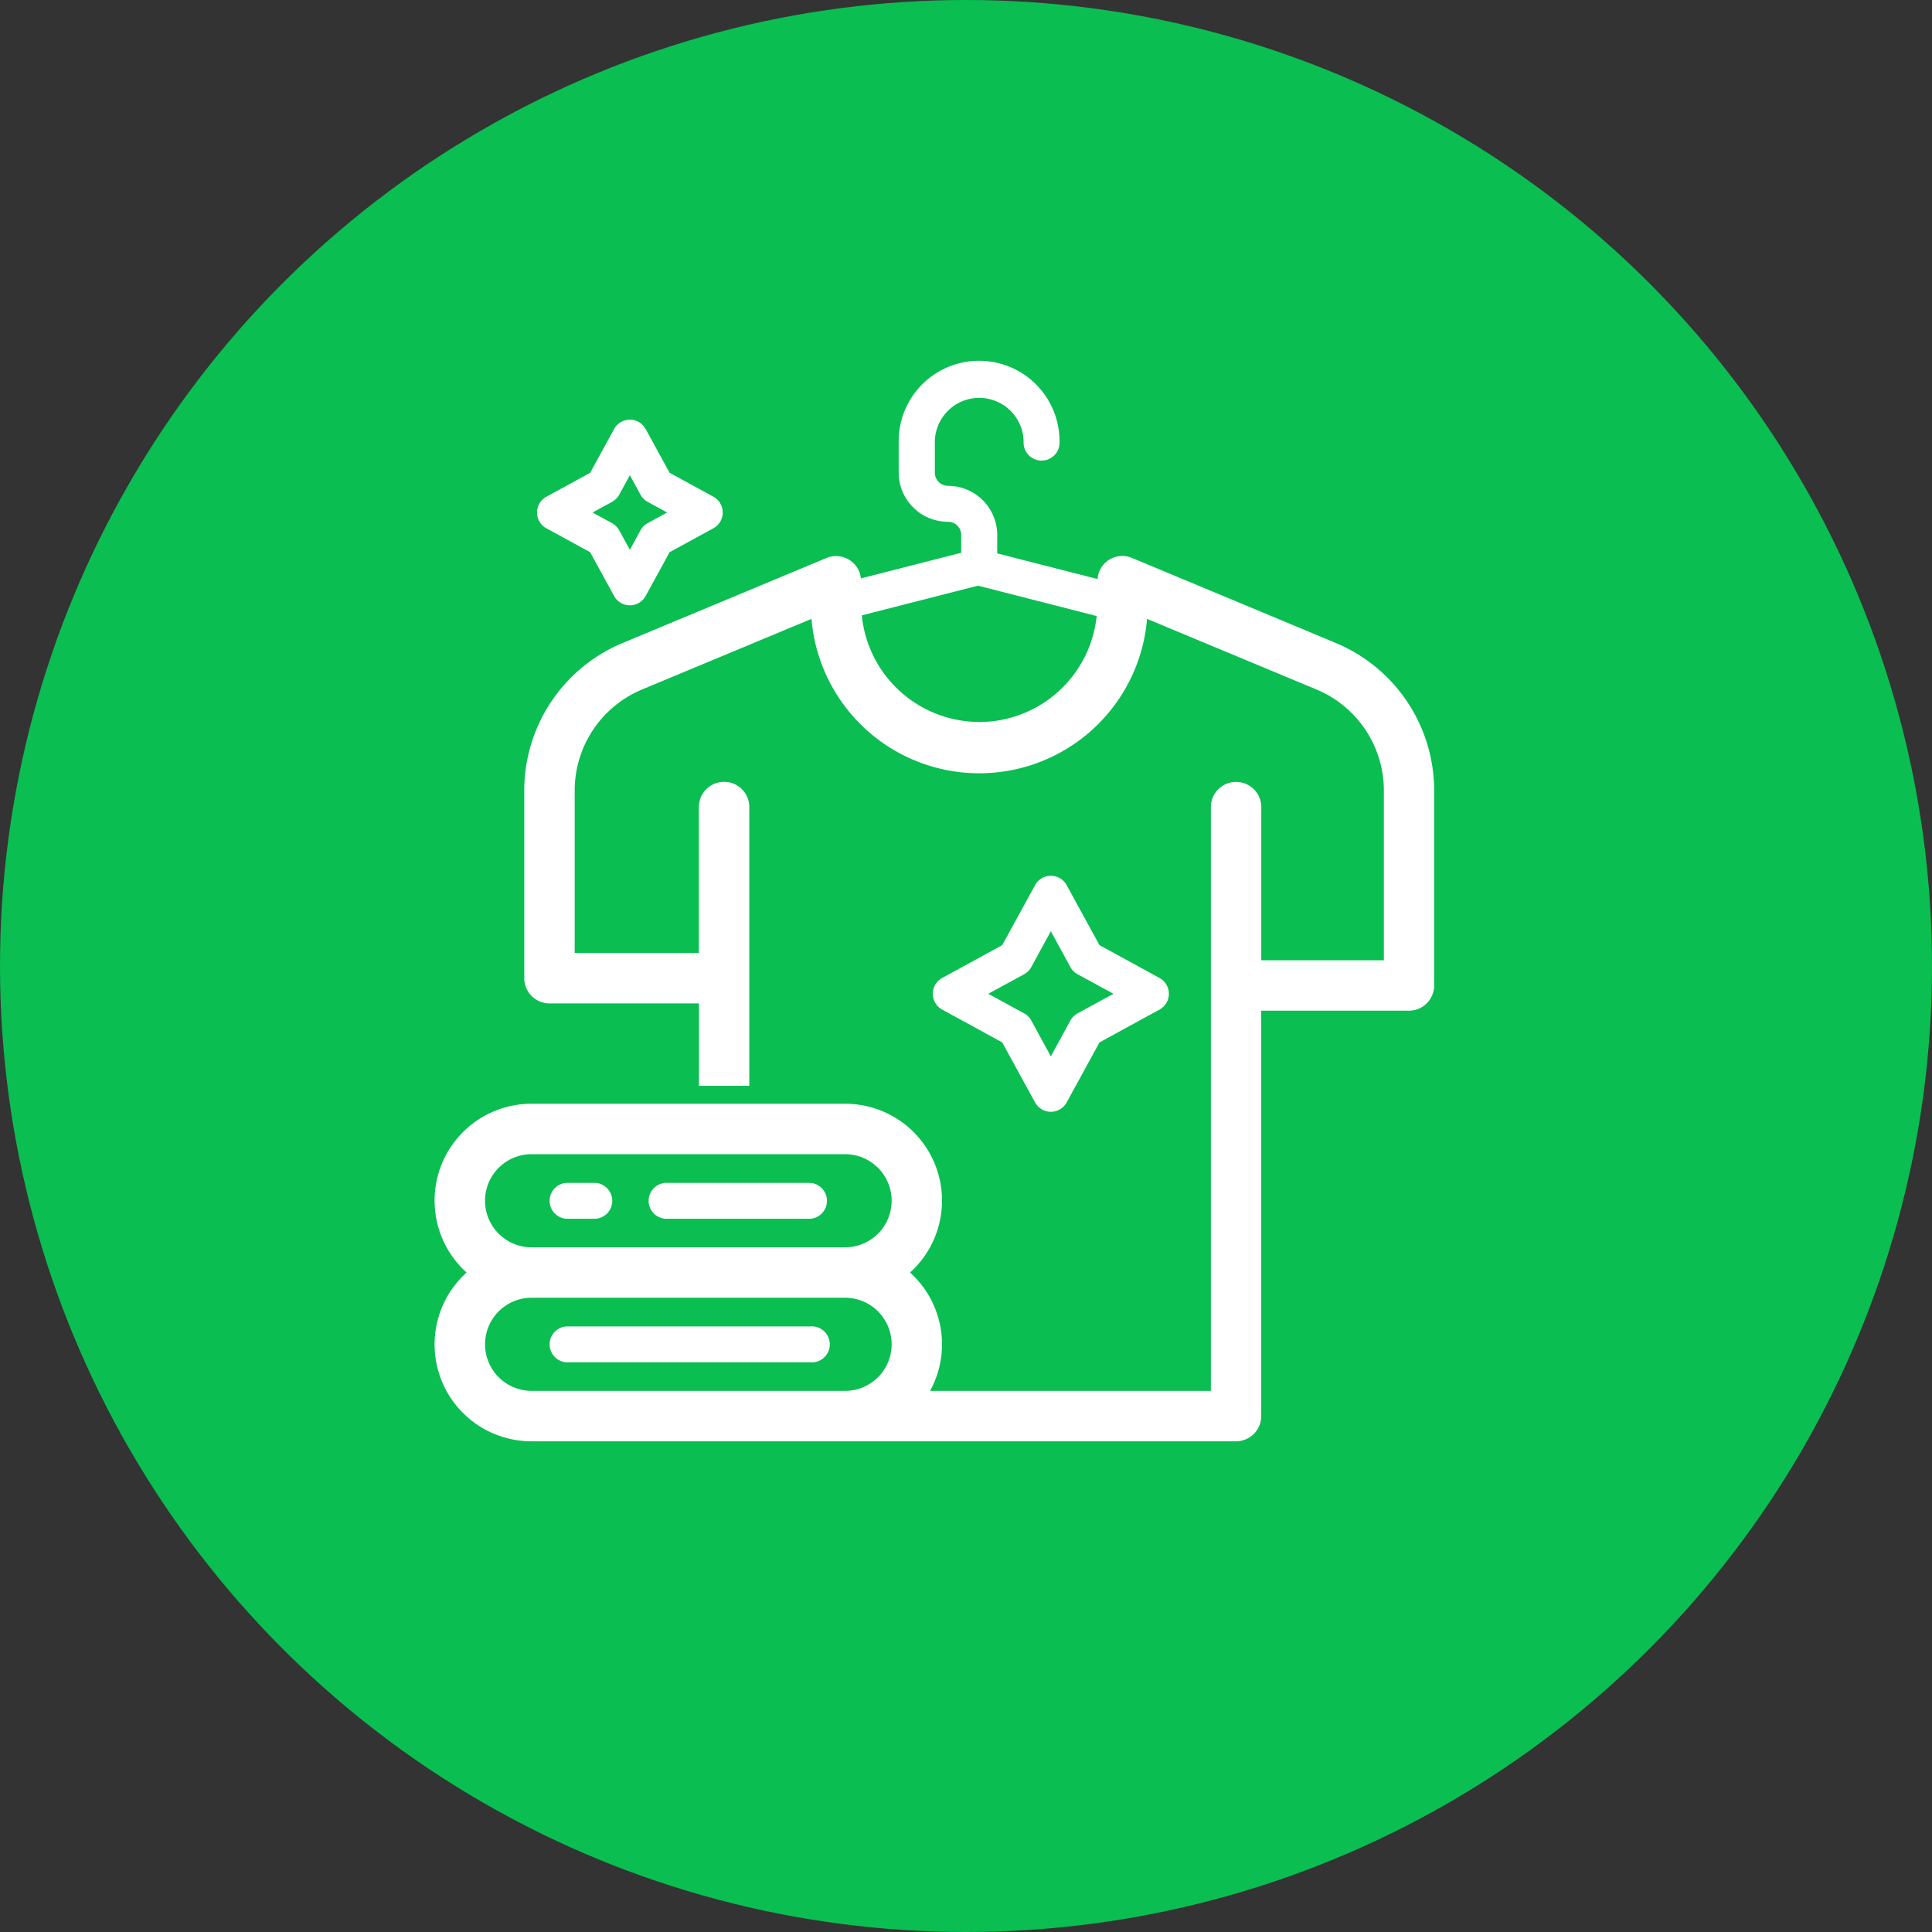
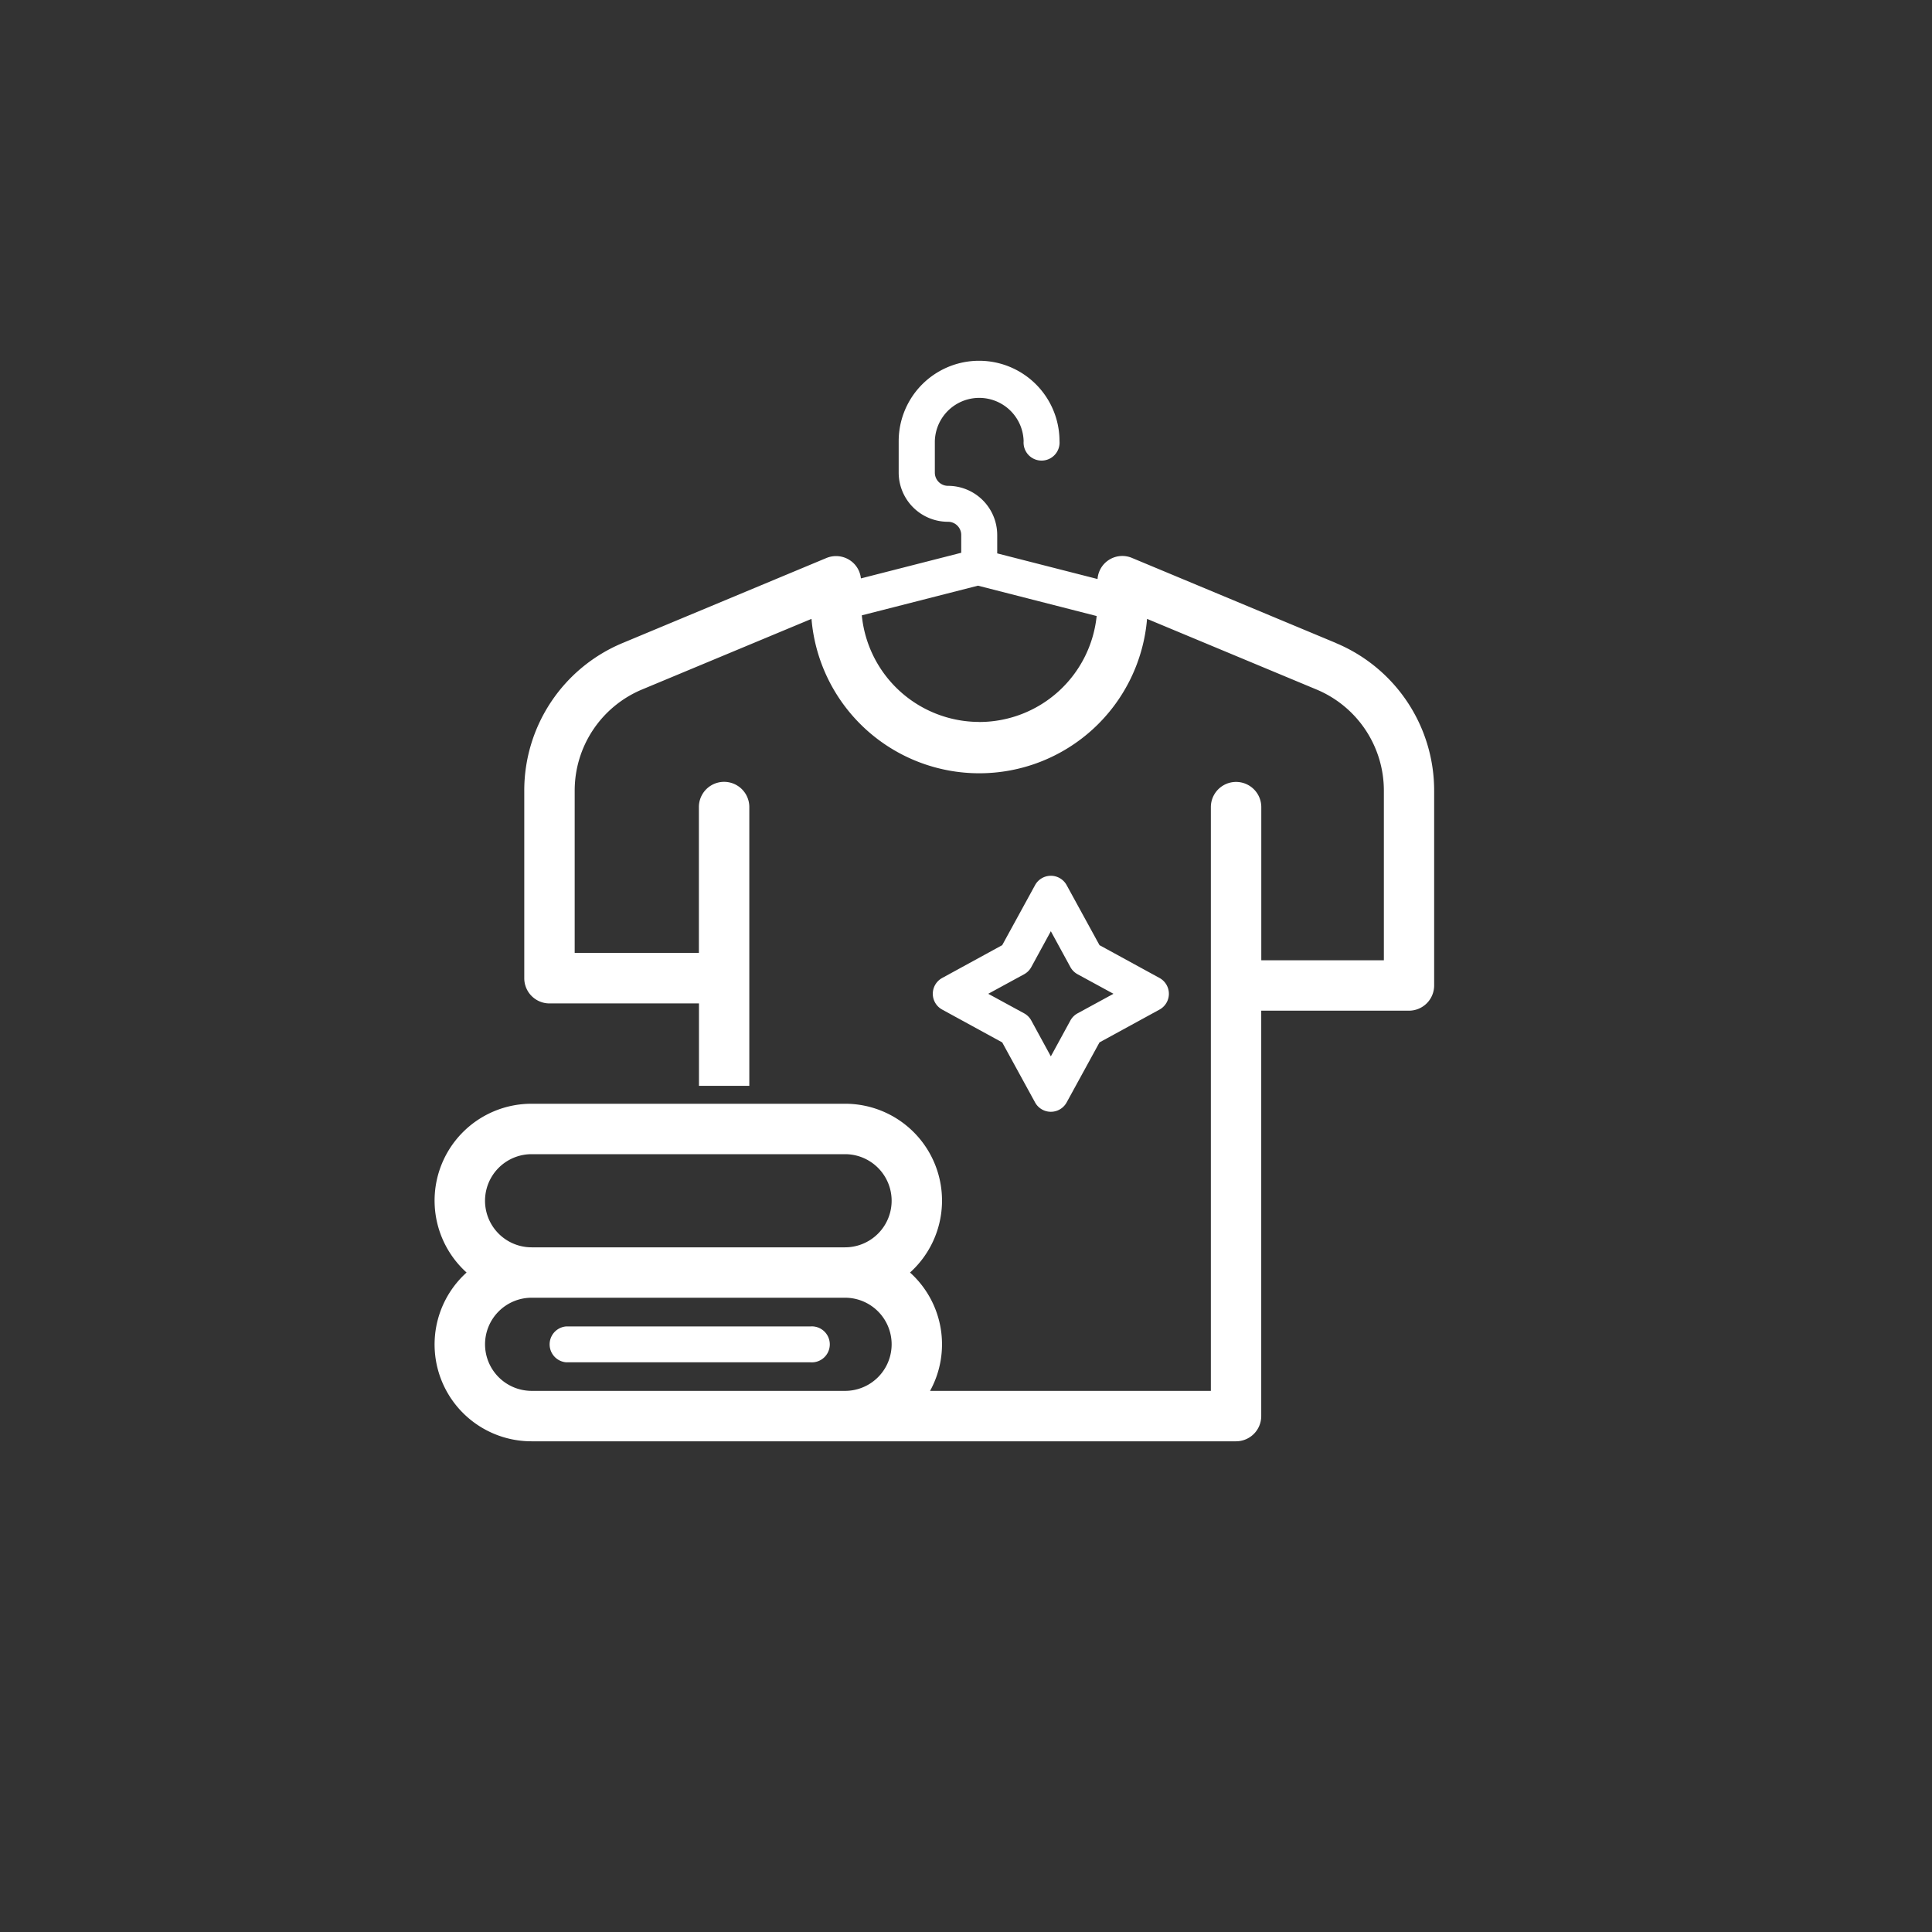
<svg xmlns="http://www.w3.org/2000/svg" width="70" height="70" viewBox="0 0 70 70">
  <rect x="0" y="0" width="70" height="70" fill="#333333" stroke="none" />
  <g id="Group_2449" data-name="Group 2449" transform="translate(-210 -4777.072)">
-     <circle id="Ellipse_8" data-name="Ellipse 8" cx="35" cy="35" r="35" transform="translate(210 4777.072)" fill="#0abe51" />
    <g id="Group_2423" data-name="Group 2423" transform="translate(-4013.023 289.935)">
      <path id="Path_7625" data-name="Path 7625" d="M139.747,27.709l-7.377-3.077a.9.9,0,0,0-1.253.762l-3.635-.929V23.8a1.783,1.783,0,0,0-1.782-1.782.478.478,0,0,1-.478-.478V20.4a1.609,1.609,0,0,1,3.217,0,.652.652,0,1,0,1.3,0,2.913,2.913,0,0,0-5.827,0v1.133A1.785,1.785,0,0,0,125.7,23.32a.478.478,0,0,1,.478.478v.645l-3.635.929a.893.893,0,0,0-.394-.655.909.909,0,0,0-.856-.084l-7.377,3.077a5.788,5.788,0,0,0-3.57,5.355v6.793a.914.914,0,0,0,.913.913h5.417v2.985H118.5v-10.1a.913.913,0,1,0-1.827,0v5.284h-4.5V33.064a3.969,3.969,0,0,1,2.445-3.669l6.135-2.557a6.1,6.1,0,0,0,12.158,0l6.135,2.557a3.969,3.969,0,0,1,2.445,3.669v6.143h-4.441V33.659a.913.913,0,0,0-1.827,0v21.15H125.049a3.5,3.5,0,0,0-.726-4.288,3.509,3.509,0,0,0-2.355-6.115H110.611a3.509,3.509,0,0,0-2.355,6.115,3.509,3.509,0,0,0,2.355,6.115h25.524a.914.914,0,0,0,.913-.913V41.034H142.4a.914.914,0,0,0,.913-.913V33.065a5.79,5.79,0,0,0-3.57-5.355ZM126.83,30.572a4.28,4.28,0,0,1-4.254-3.862l4.209-1.075,4.3,1.1a4.278,4.278,0,0,1-4.253,3.839ZM110.612,46.233h11.357a1.687,1.687,0,1,1,0,3.375H110.612a1.687,1.687,0,1,1,0-3.375Zm-1.687,6.888a1.689,1.689,0,0,1,1.687-1.687h11.357a1.687,1.687,0,1,1,0,3.375H110.612a1.689,1.689,0,0,1-1.687-1.687Z" transform="translate(4131.672 4482.722)" fill="#fff" />
-       <path id="Path_7626" data-name="Path 7626" d="M157.215,49.978l1.585.866.867,1.585a.652.652,0,0,0,1.145,0l.867-1.585,1.585-.866a.652.652,0,0,0,0-1.145l-1.585-.866-.867-1.584a.652.652,0,0,0-1.145,0l-.867,1.585-1.585.866a.652.652,0,0,0,0,1.145Zm2.379-.958a.652.652,0,0,0,.259-.259l.386-.706.386.706a.654.654,0,0,0,.259.259l.706.386-.706.386a.652.652,0,0,0-.259.259l-.386.706-.386-.706a.652.652,0,0,0-.259-.259l-.706-.386Z" transform="translate(4085.605 4456.3)" fill="#fff" />
      <path id="Path_7627" data-name="Path 7627" d="M351.728,273.726l1.19,2.174a.652.652,0,0,0,1.145,0l1.19-2.174,2.175-1.189a.653.653,0,0,0,0-1.145l-2.175-1.189-1.19-2.174a.652.652,0,0,0-1.145,0l-1.19,2.174-2.175,1.189a.652.652,0,0,0,0,1.145Zm.794-2.469a.652.652,0,0,0,.259-.259l.709-1.3.709,1.3a.654.654,0,0,0,.26.259l1.3.708-1.3.708a.651.651,0,0,0-.26.259l-.709,1.3-.709-1.3a.652.652,0,0,0-.259-.259l-1.3-.708Z" transform="translate(3907.607 4251.179)" fill="#fff" />
-       <path id="Path_7628" data-name="Path 7628" d="M212.442,418.165H217.6a.652.652,0,0,0,0-1.3h-5.158a.652.652,0,1,0,0,1.3Z" transform="translate(4034.785 4113.13)" fill="#fff" />
-       <path id="Path_7629" data-name="Path 7629" d="M162.972,418.165h1.067a.652.652,0,0,0,0-1.3h-1.067a.652.652,0,0,0,0,1.3Z" transform="translate(4080.566 4113.13)" fill="#fff" />
      <path id="Path_7630" data-name="Path 7630" d="M171.819,487.925a.652.652,0,1,0,0-1.3h-8.847a.652.652,0,0,0,0,1.3Z" transform="translate(4080.566 4048.571)" fill="#fff" />
    </g>
  </g>
</svg>